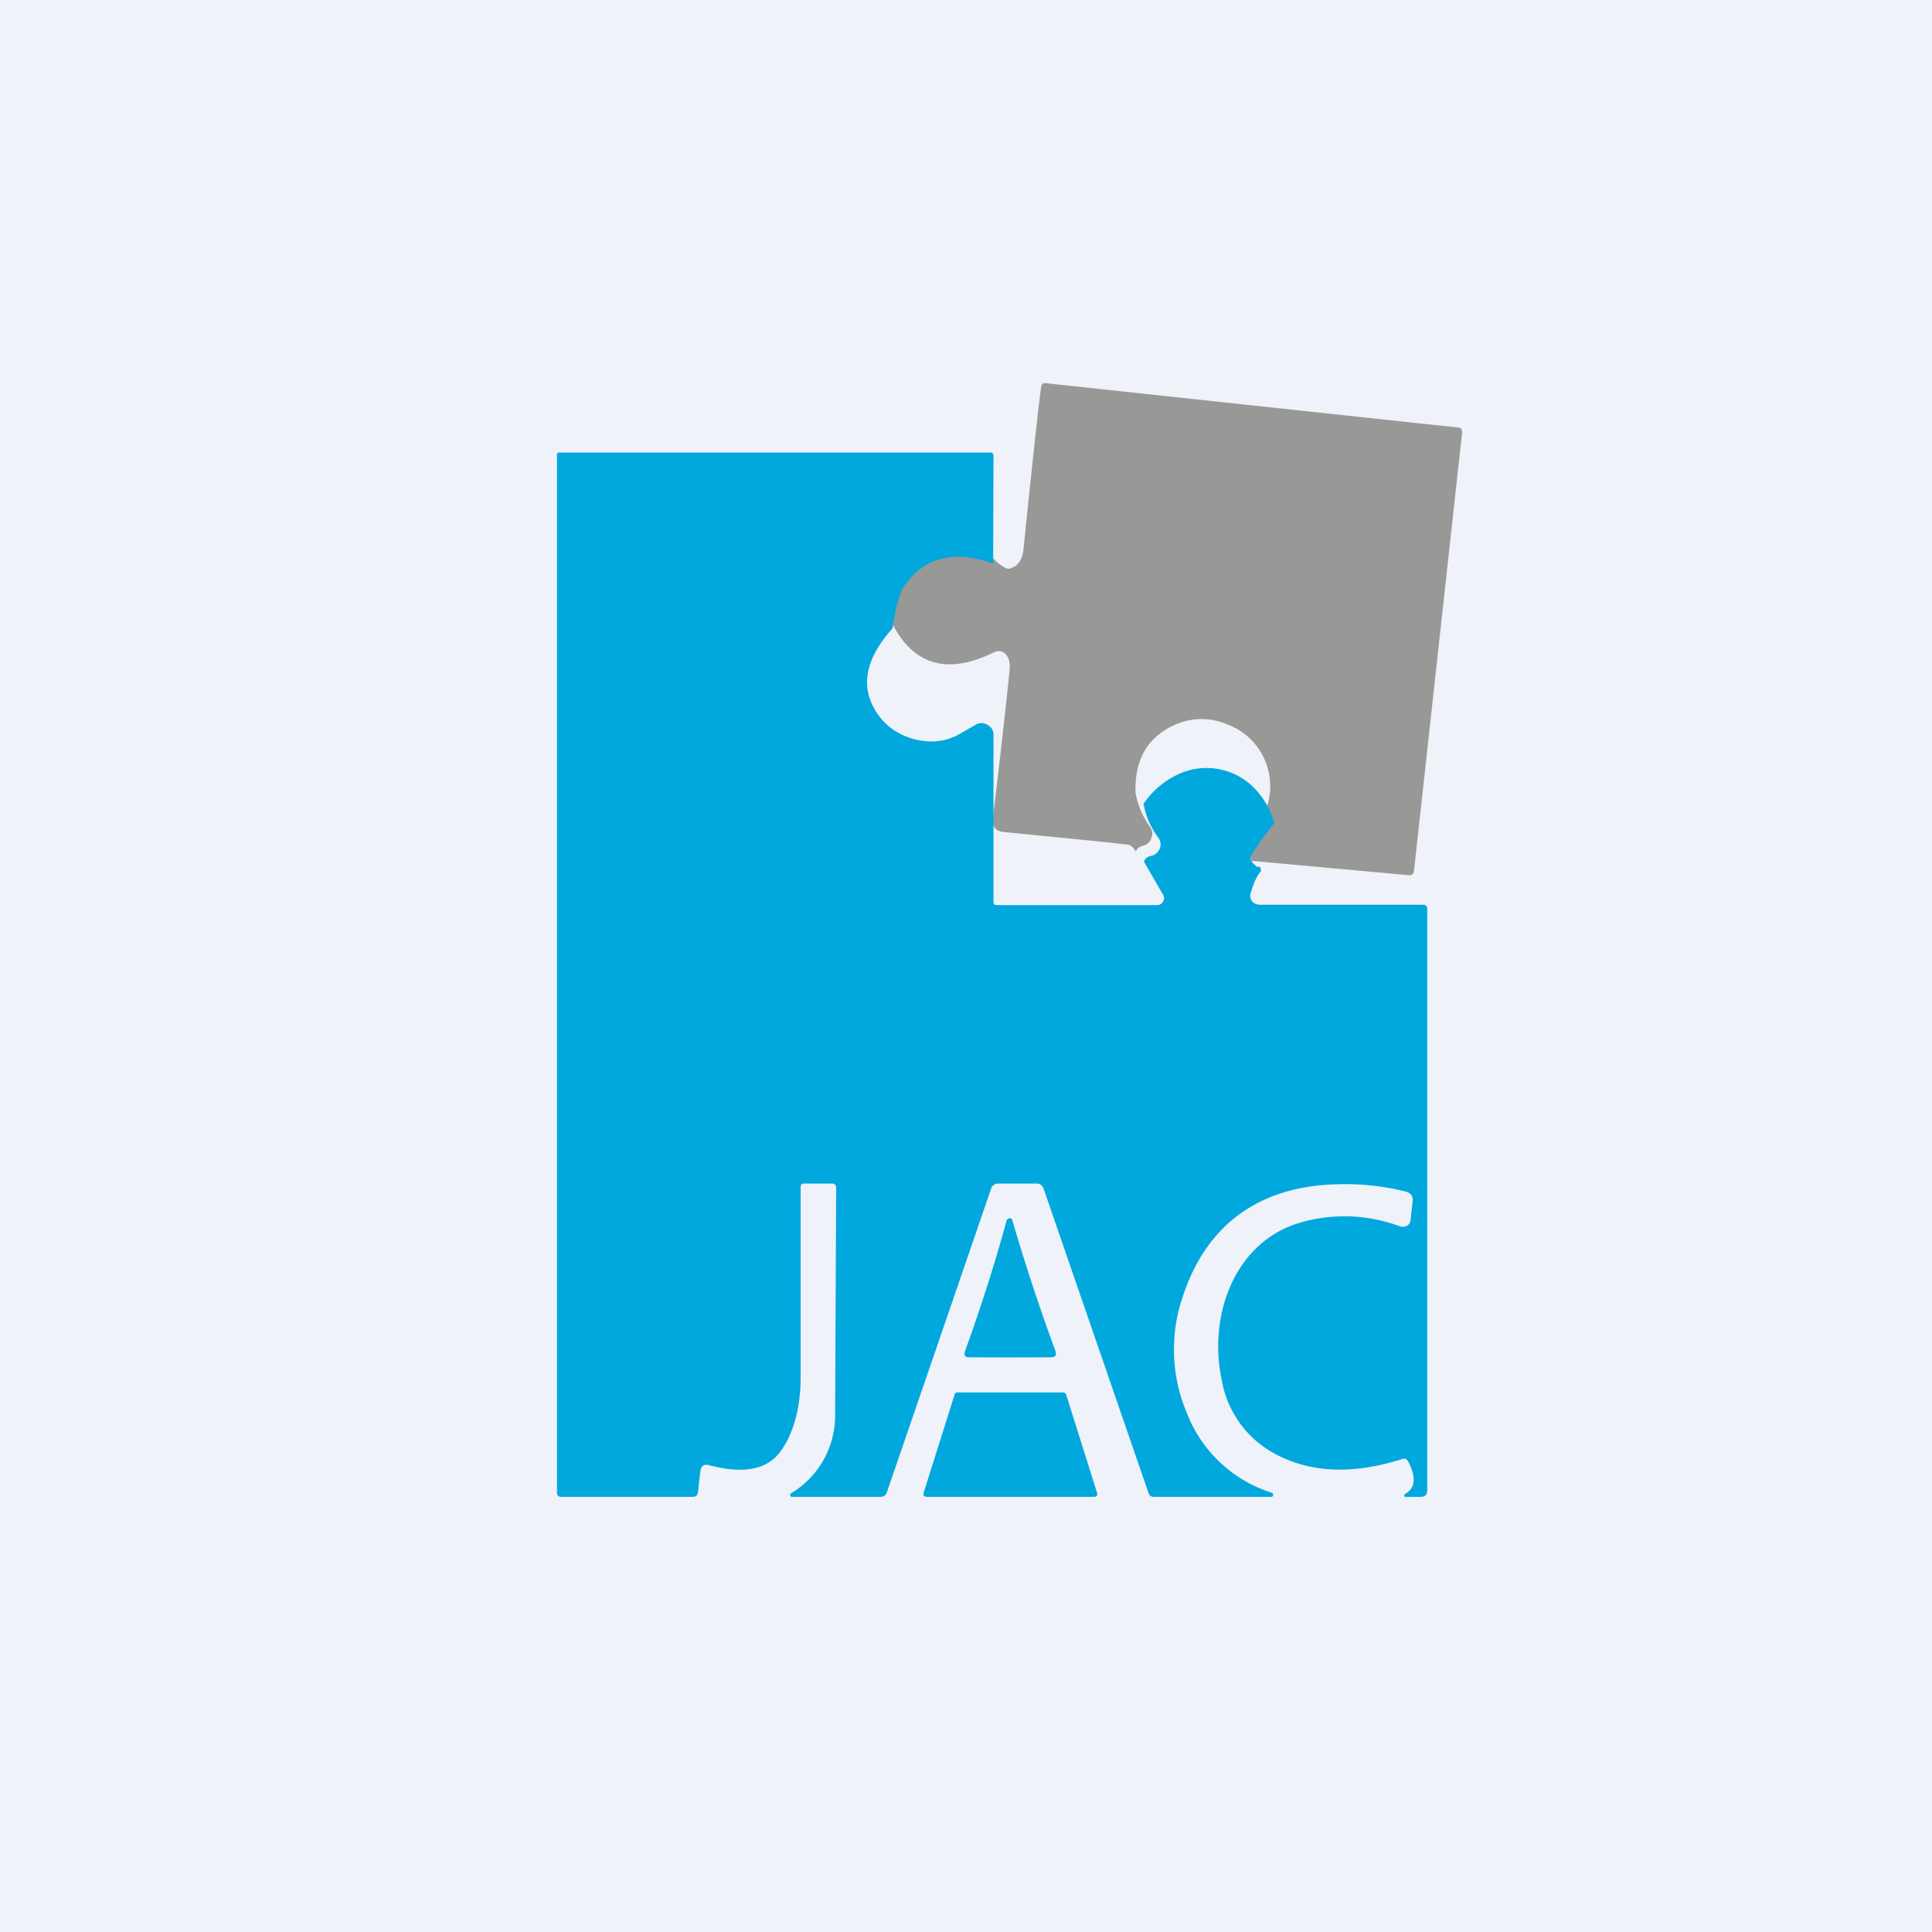
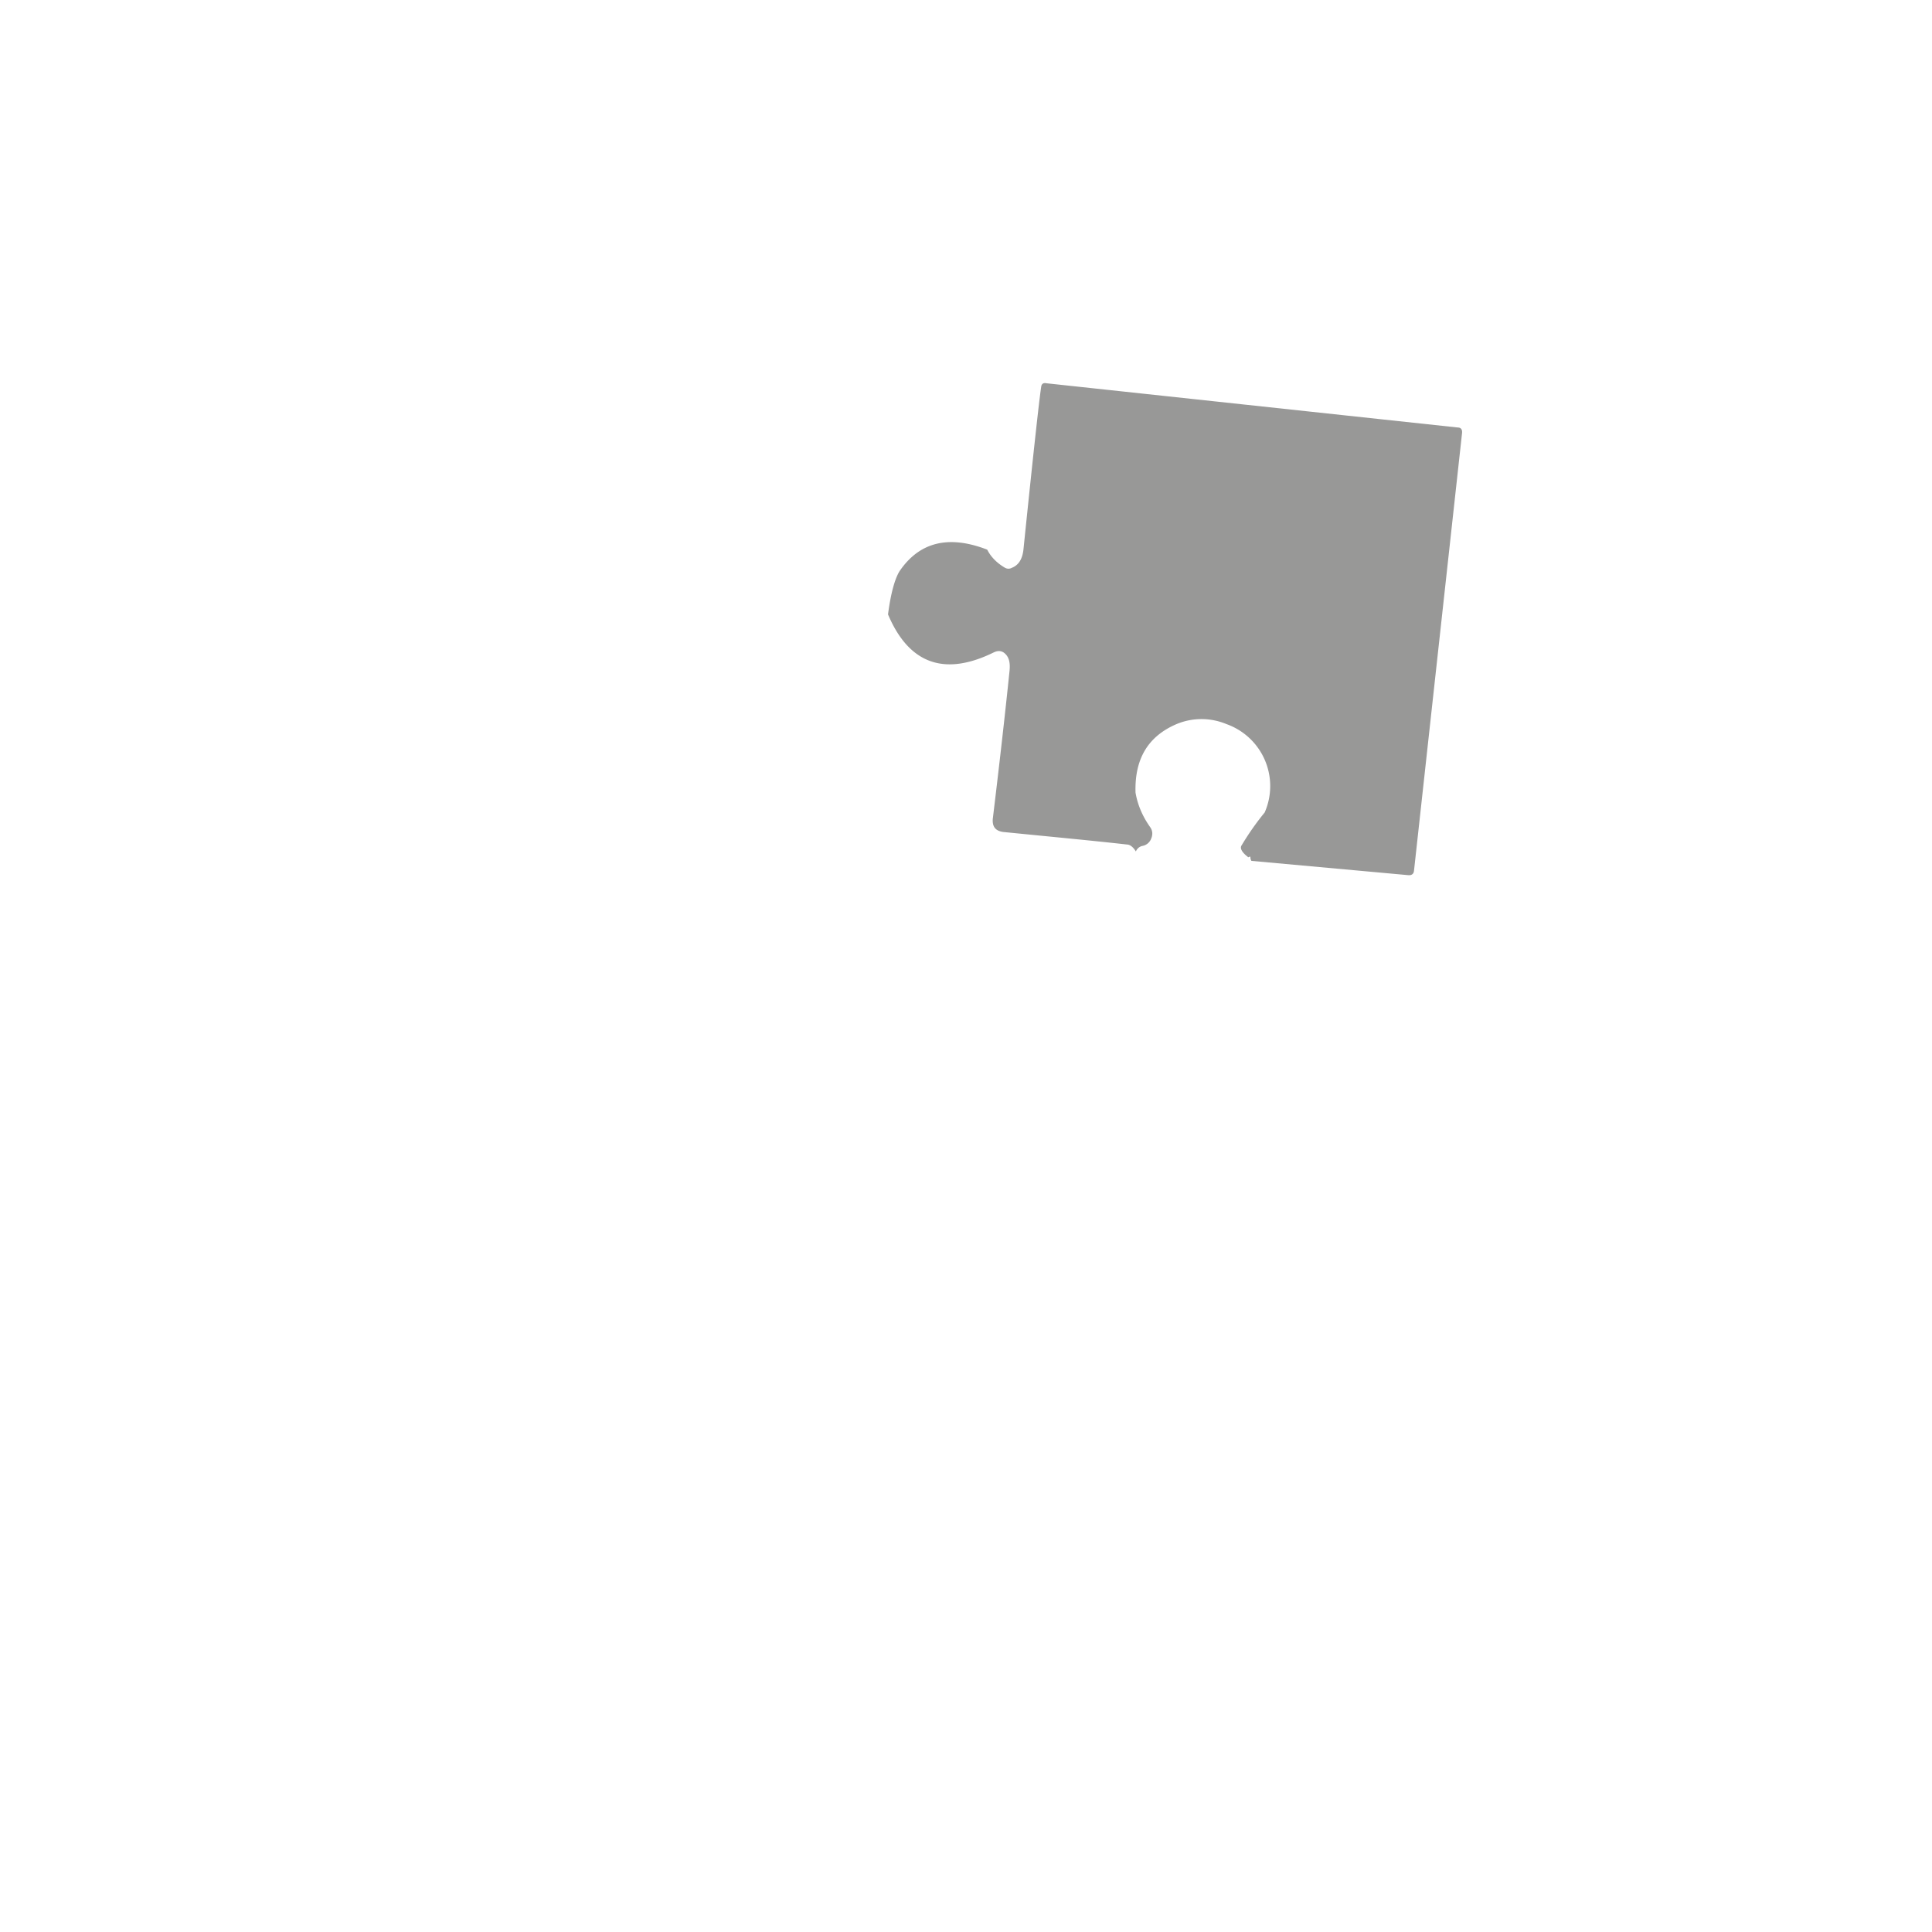
<svg xmlns="http://www.w3.org/2000/svg" viewBox="0 0 55.5 55.5">
-   <path d="M 0,0 H 55.5 V 55.5 H 0 Z" fill="rgb(239, 242, 248)" />
  <path d="M 35.94,24.715 A 0.21,0.21 0 0,1 35.92,24.63 C 35.92,24.61 35.92,24.61 35.89,24.61 C 35.87,24.63 35.85,24.63 35.84,24.61 C 35.67,24.48 35.61,24.36 35.67,24.28 C 35.88,23.93 36.1,23.62 36.33,23.34 A 1.89,1.89 0 0,0 35.23,20.8 A 1.86,1.86 0 0,0 33.8,20.8 C 32.98,21.15 32.59,21.8 32.62,22.77 C 32.68,23.12 32.82,23.45 33.04,23.76 C 33.11,23.86 33.12,23.97 33.07,24.09 A 0.33,0.33 0 0,1 32.82,24.3 A 0.26,0.26 0 0,0 32.63,24.46 C 32.55,24.33 32.46,24.26 32.37,24.26 C 31.5,24.16 30.32,24.05 28.82,23.9 C 28.6,23.87 28.5,23.75 28.52,23.52 C 28.71,21.95 28.87,20.54 29,19.28 C 29.02,19.08 29,18.94 28.92,18.83 C 28.82,18.7 28.7,18.67 28.55,18.74 C 27.13,19.44 26.11,19.07 25.51,17.65 C 25.59,17.03 25.71,16.62 25.84,16.41 C 26.41,15.57 27.25,15.36 28.36,15.79 C 28.46,15.99 28.63,16.17 28.87,16.31 A 0.2,0.2 0 0,0 29.07,16.31 C 29.27,16.23 29.37,16.05 29.4,15.79 C 29.68,13.06 29.85,11.51 29.91,11.11 C 29.92,11.03 29.97,10.99 30.06,11.01 L 41.87,12.28 C 41.97,12.28 42.01,12.34 42,12.44 L 40.62,25.01 C 40.61,25.11 40.55,25.15 40.45,25.14 L 35.95,24.73 Z" fill="rgb(152, 152, 151)" />
-   <path d="M 28.52,16.185 C 27.41,15.8 26.56,16 25.98,16.83 C 25.84,17.03 25.73,17.43 25.64,18.05 C 24.88,18.9 24.71,19.68 25.14,20.4 C 25.39,20.82 25.77,21.1 26.25,21.23 C 26.74,21.36 27.19,21.31 27.61,21.06 L 28.06,20.8 A 0.34,0.34 0 0,1 28.38,20.83 C 28.48,20.89 28.54,20.98 28.54,21.1 V 25.91 C 28.54,25.97 28.57,26 28.64,26 H 33.24 C 33.31,26 33.37,25.97 33.41,25.9 A 0.18,0.18 0 0,0 33.41,25.7 L 32.86,24.75 C 32.9,24.66 32.96,24.61 33.05,24.59 C 33.18,24.57 33.26,24.49 33.31,24.39 A 0.31,0.31 0 0,0 33.27,24.06 C 33.05,23.76 32.91,23.43 32.85,23.09 C 33.12,22.7 33.45,22.43 33.83,22.25 A 1.92,1.92 0 0,1 35.95,22.56 C 36.25,22.84 36.48,23.2 36.61,23.64 C 36.38,23.92 36.16,24.23 35.94,24.57 C 35.88,24.65 35.94,24.77 36.11,24.9 H 36.17 C 36.19,24.9 36.2,24.9 36.2,24.92 L 36.23,25.02 C 36.08,25.17 35.98,25.48 35.93,25.65 A 0.25,0.25 0 0,0 35.97,25.89 C 36.03,25.96 36.1,25.99 36.2,25.99 H 40.88 C 40.96,25.99 41,26.03 41,26.11 V 42.81 C 41,42.94 40.94,43 40.8,43 H 40.38 C 40.36,43 40.34,42.99 40.34,42.97 C 40.34,42.95 40.34,42.93 40.36,42.92 C 40.66,42.75 40.69,42.44 40.45,41.98 C 40.41,41.91 40.36,41.89 40.29,41.91 C 38.82,42.38 37.57,42.31 36.53,41.71 A 2.98,2.98 0 0,1 35.09,39.61 C 34.71,37.77 35.47,35.65 37.39,35.11 A 4.56,4.56 0 0,1 40.22,35.23 C 40.29,35.25 40.35,35.25 40.42,35.21 A 0.2,0.2 0 0,0 40.52,35.05 L 40.58,34.52 C 40.6,34.37 40.53,34.27 40.38,34.23 A 7.13,7.13 0 0,0 38.42,34.02 C 36.11,34.07 34.62,35.25 33.97,37.27 A 4.67,4.67 0 0,0 34.09,40.58 A 3.86,3.86 0 0,0 36.53,42.88 C 36.57,42.9 36.58,42.92 36.57,42.95 C 36.57,42.98 36.55,43 36.52,43 H 33.16 C 33.06,43 33.01,42.96 32.99,42.88 L 29.98,34.15 C 29.94,34.05 29.88,34 29.78,34 H 28.68 C 28.58,34 28.5,34.05 28.47,34.15 L 25.48,42.86 C 25.45,42.96 25.38,43 25.28,43 H 22.75 C 22.72,43 22.71,42.99 22.7,42.96 C 22.69,42.94 22.7,42.92 22.72,42.9 A 2.6,2.6 0 0,0 23.99,40.7 L 24.02,34.12 C 24.02,34.04 23.98,34 23.9,34 H 23.1 C 23.02,34 23,34.04 23,34.12 V 39.57 C 23,40.6 22.71,41.32 22.41,41.71 C 22.03,42.22 21.35,42.35 20.37,42.09 C 20.22,42.05 20.14,42.11 20.12,42.26 L 20.05,42.86 C 20.04,42.96 19.99,43 19.89,43 H 16.13 C 16.04,43 16,42.96 16,42.87 V 13.07 C 16,13.02 16.02,13 16.07,13 H 28.44 C 28.5,13 28.54,13.03 28.54,13.09 L 28.53,16.21 Z" fill="rgb(1, 168, 222)" />
-   <path d="M 28.99,34.985 C 29.05,35 29.07,35.02 29.08,35.05 C 29.43,36.25 29.84,37.51 30.32,38.81 C 30.36,38.93 30.32,38.99 30.19,38.99 A 146.06,146.06 0 0,1 27.85,38.99 C 27.72,38.99 27.68,38.94 27.72,38.82 C 28.19,37.52 28.59,36.26 28.92,35.05 C 28.94,35.02 28.96,35 29.01,35 Z M 30.63,40.07 L 31.51,42.87 C 31.54,42.95 31.51,43 31.42,43 H 26.62 C 26.54,43 26.51,42.95 26.54,42.86 L 27.42,40.07 C 27.43,40.02 27.46,40 27.51,40 H 30.54 C 30.58,40 30.61,40.02 30.63,40.07 Z" fill="rgb(1, 168, 222)" />
</svg>